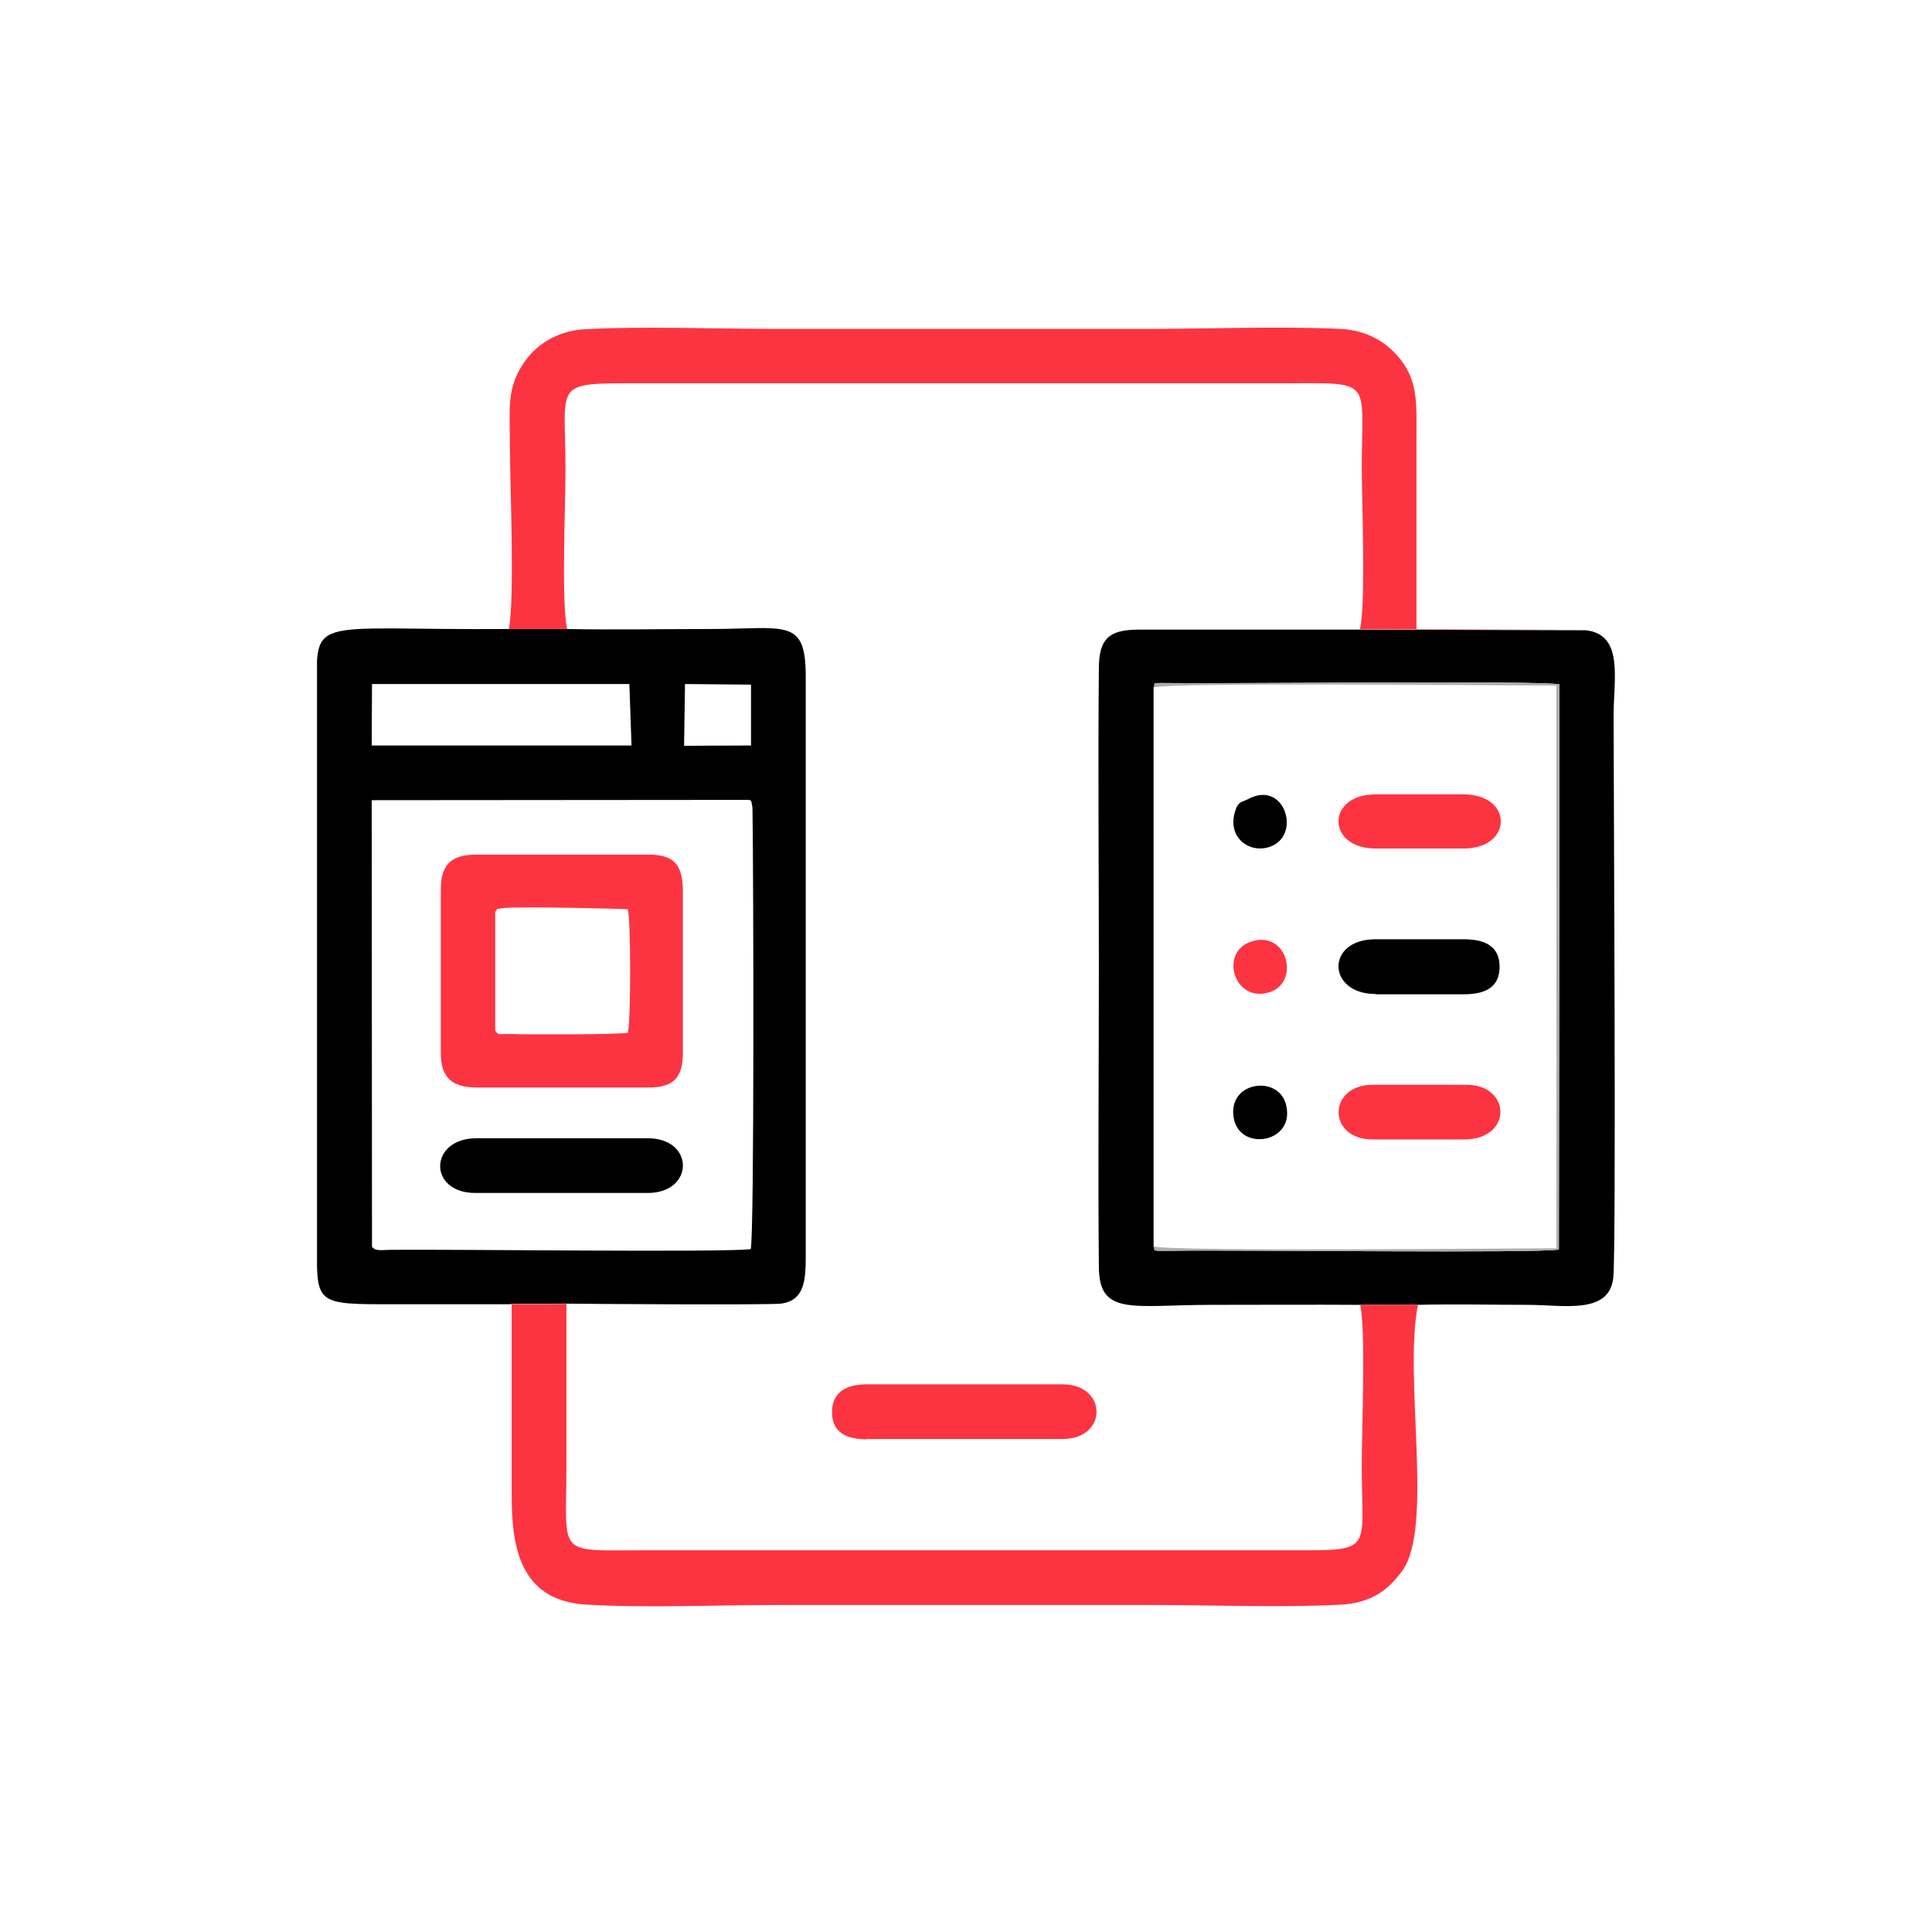
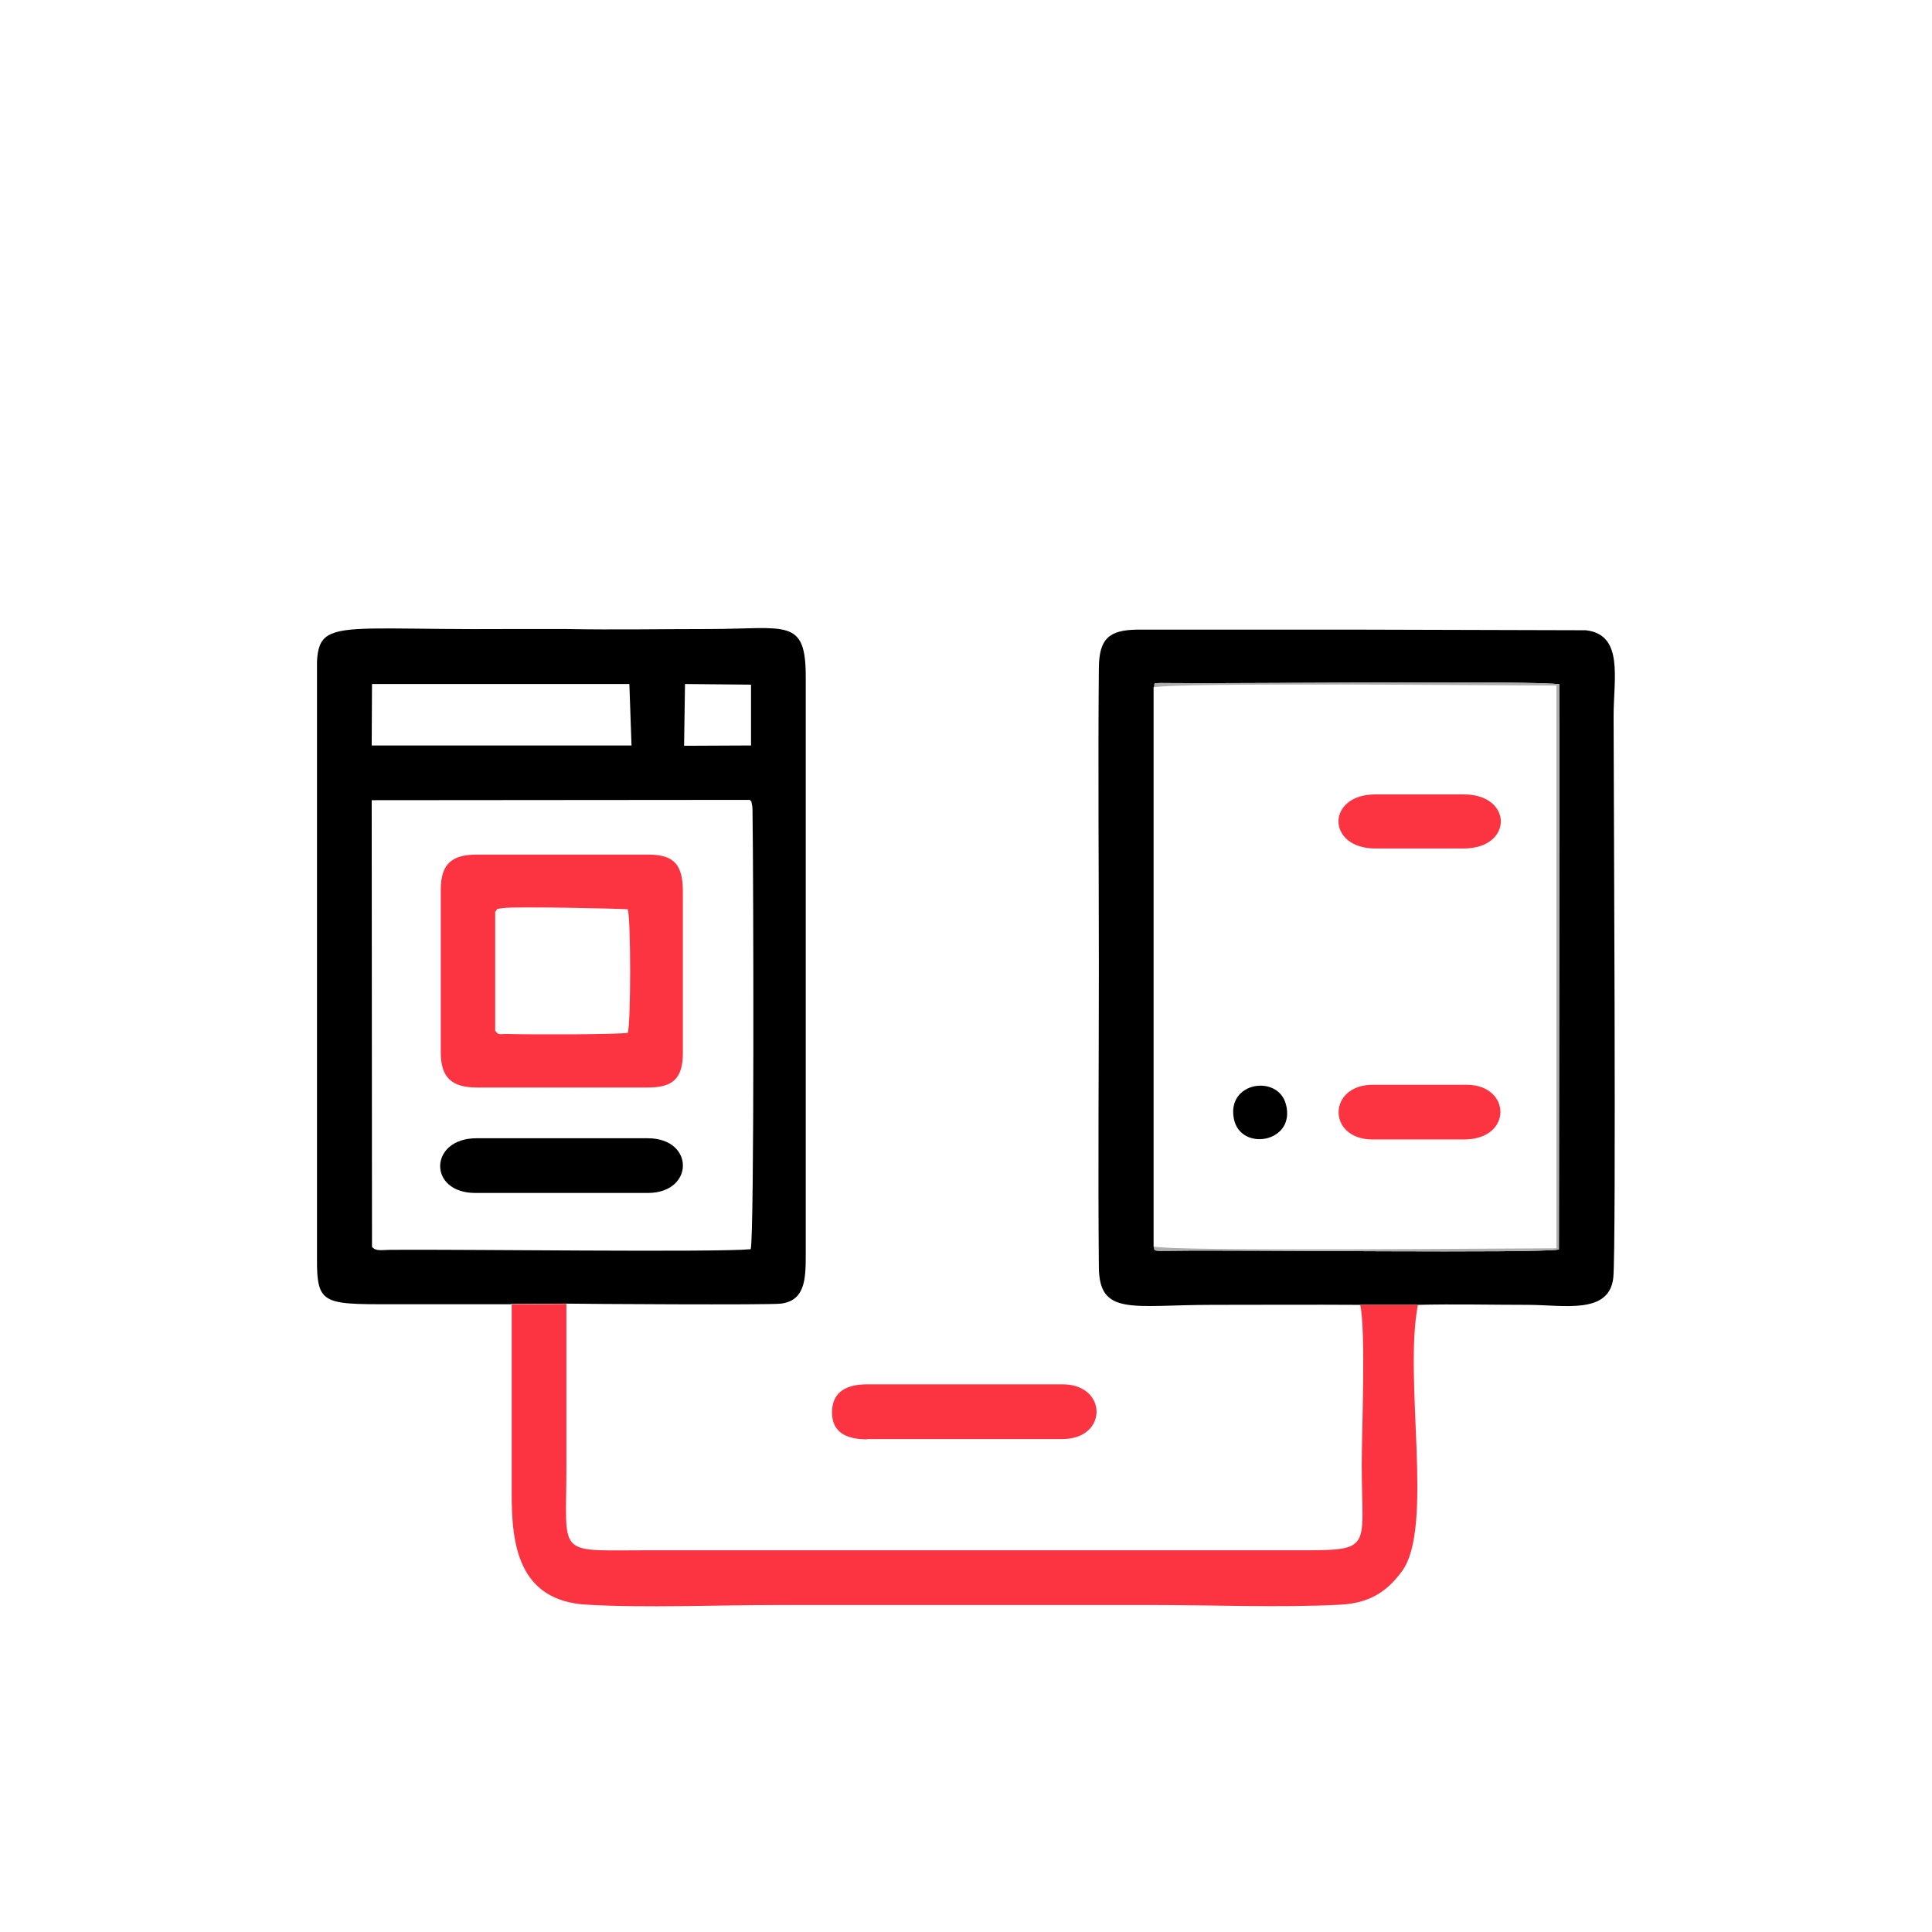
<svg xmlns="http://www.w3.org/2000/svg" width="256" height="256" viewBox="0 0 256 256" fill="none">
  <g clip-path="url(#clip0_1149_66325)">
    <path fill-rule="evenodd" clip-rule="evenodd" d="M99.393 106.029C99.555 106.394 99.474 105.624 99.677 106.839C99.717 107.042 99.717 107.649 99.717 107.892C99.839 116.235 99.96 163.623 99.474 165.526C94.898 165.972 60.916 165.526 51.763 165.607C50.629 165.607 49.779 165.85 49.292 165.202L49.252 106.029L99.353 105.988L99.393 106.029ZM90.807 90.638L99.515 90.719V98.779L90.645 98.82L90.766 90.679L90.807 90.638ZM49.292 90.638H83.395L83.679 98.779H49.252L49.292 90.638ZM67.721 172.776L74.971 172.736C76.955 172.776 101.905 172.938 103.484 172.736C106.643 172.331 106.765 169.536 106.765 166.377V89.828C106.805 81.768 104.213 83.348 93.926 83.348C87.688 83.348 81.289 83.469 75.092 83.348H67.478C39.977 83.55 42.002 81.12 42.002 93.028V163.582C42.002 172.25 41.354 172.817 50.346 172.817C56.137 172.817 61.929 172.817 67.721 172.817V172.776Z" fill="black" />
    <path fill-rule="evenodd" clip-rule="evenodd" d="M152.855 91.085C153.341 90.477 151.802 90.477 156.014 90.517C164.155 90.599 203.847 90.153 206.641 90.68L206.56 165.568C203.766 166.094 163.912 165.608 155.649 165.73C152.247 165.77 153.179 165.77 152.855 165.163V91.085ZM180.234 172.899H187.848C192.668 172.777 197.609 172.899 202.429 172.899C207.168 172.899 213.243 174.235 213.77 169.294C214.175 165.284 213.81 103.397 213.81 94.851C213.81 89.91 215.187 84.078 210.124 83.511L180.274 83.43H150.708C146.901 83.47 145.645 84.685 145.605 88.492C145.483 101.696 145.605 114.981 145.605 128.184C145.605 141.388 145.483 154.673 145.605 167.876C145.645 174.438 150.06 172.899 160.631 172.899C167.152 172.899 173.713 172.858 180.234 172.899Z" fill="black" />
-     <path fill-rule="evenodd" clip-rule="evenodd" d="M67.52 83.349H75.134C74.365 79.461 74.932 66.986 74.932 62.207C74.932 50.583 73.069 50.785 84.733 50.785H170.152C182.019 50.785 180.48 50.056 180.439 61.843C180.439 66.217 181.006 80.068 180.196 83.389L210.046 83.471L187.689 83.349C187.689 74.884 187.689 66.419 187.689 57.995C187.689 53.783 187.932 50.704 185.664 47.748C183.882 45.439 181.29 43.738 177.483 43.576C169.423 43.212 160.553 43.576 152.372 43.576H102.392C94.413 43.576 85.462 43.212 77.605 43.617C73.555 43.819 70.841 45.925 69.383 48.112C67.115 51.474 67.56 54.188 67.56 58.764C67.56 63.908 68.249 79.542 67.398 83.471L67.52 83.349Z" fill="#FC3441" />
    <path fill-rule="evenodd" clip-rule="evenodd" d="M187.849 172.899H180.234C181.004 176.382 180.437 189.586 180.437 194.081C180.437 205.827 182.259 205.422 170.554 205.422H85.5C73.593 205.422 75.051 206.353 75.051 194.446C75.051 187.237 75.051 180.027 75.051 172.777L67.801 172.818C67.801 181.202 67.801 189.586 67.801 197.97C67.801 204.531 68.611 212.145 77.805 212.631C85.703 213.077 94.856 212.672 102.875 212.672H152.855C160.793 212.672 169.704 213.036 177.561 212.631C181.895 212.429 184.082 210.485 185.783 208.176C190.036 202.384 185.945 182.66 187.889 172.858L187.849 172.899Z" fill="#FC3441" />
    <path fill-rule="evenodd" clip-rule="evenodd" d="M65.656 120.772C66.142 120.326 65.332 120.529 66.669 120.326C68.37 120.083 82.748 120.407 83.193 120.488C83.599 122.108 83.599 135.231 83.193 136.851C81.735 137.094 70.354 137.094 67.357 137.013C66.142 136.972 66.102 137.256 65.616 136.567V120.772H65.656ZM58.406 117.856V139.484C58.406 142.805 59.905 144.101 63.185 144.101H85.867C89.228 144.101 90.484 142.845 90.484 139.484V118.22C90.484 114.656 89.431 113.238 85.867 113.238H63.185C59.905 113.238 58.406 114.453 58.406 117.856Z" fill="#FC3441" />
    <path fill-rule="evenodd" clip-rule="evenodd" d="M114.906 190.68H140.787C146.822 190.68 146.781 183.43 140.787 183.43H114.906C112.314 183.43 110.329 184.321 110.248 186.994C110.167 189.829 112.193 190.72 114.906 190.72V190.68Z" fill="#FC3441" />
    <path fill-rule="evenodd" clip-rule="evenodd" d="M63.145 150.824C56.826 150.824 56.664 158.074 62.983 158.074H85.826C92.023 158.074 92.063 150.824 85.826 150.824H63.145Z" fill="black" />
    <path fill-rule="evenodd" clip-rule="evenodd" d="M181.897 143.738C175.903 143.738 175.822 150.988 181.897 150.988H193.967C200.488 150.988 200.245 143.738 194.331 143.738H181.938H181.897Z" fill="#FC3441" />
-     <path fill-rule="evenodd" clip-rule="evenodd" d="M182.262 131.747H193.967C196.761 131.747 198.705 130.856 198.705 128.102C198.705 125.348 196.721 124.457 193.967 124.457H182.262C175.619 124.457 175.822 131.707 182.262 131.707V131.747Z" fill="black" />
    <path fill-rule="evenodd" clip-rule="evenodd" d="M182.261 112.431H193.926C200.528 112.431 200.487 105.262 193.966 105.262H182.261C175.7 105.262 175.74 112.431 182.261 112.431Z" fill="#FC3441" />
    <path fill-rule="evenodd" clip-rule="evenodd" d="M152.855 165.162C153.179 165.77 152.248 165.77 155.65 165.729C163.953 165.608 203.766 166.094 206.561 165.567L206.642 90.679C203.847 90.153 164.156 90.598 156.015 90.517C151.802 90.477 153.341 90.477 152.855 91.084C155.65 90.396 199.392 90.841 206.237 90.841V165.405C199.473 165.405 155.61 165.851 152.855 165.162Z" fill="#AEAEAE" />
    <path fill-rule="evenodd" clip-rule="evenodd" d="M163.508 148.313C164.439 152.646 171.73 151.391 170.393 146.328C169.34 142.318 162.455 143.331 163.508 148.313Z" fill="black" />
-     <path fill-rule="evenodd" clip-rule="evenodd" d="M165.857 124.743C161.443 126.12 163.549 133.006 168.247 131.467C172.297 130.13 170.596 123.245 165.857 124.743Z" fill="#FC3441" />
-     <path fill-rule="evenodd" clip-rule="evenodd" d="M165.413 105.868C164.482 106.354 163.996 106.152 163.591 107.731C162.659 111.174 165.859 113.32 168.613 112.065C172.38 110.323 170.111 103.357 165.413 105.868Z" fill="black" />
  </g>
  <defs>
    <clipPath id="clip0_1149_66325">
      <rect width="171.971" height="169.501" fill="white" transform="translate(42.004 43.332)" />
    </clipPath>
  </defs>
</svg>